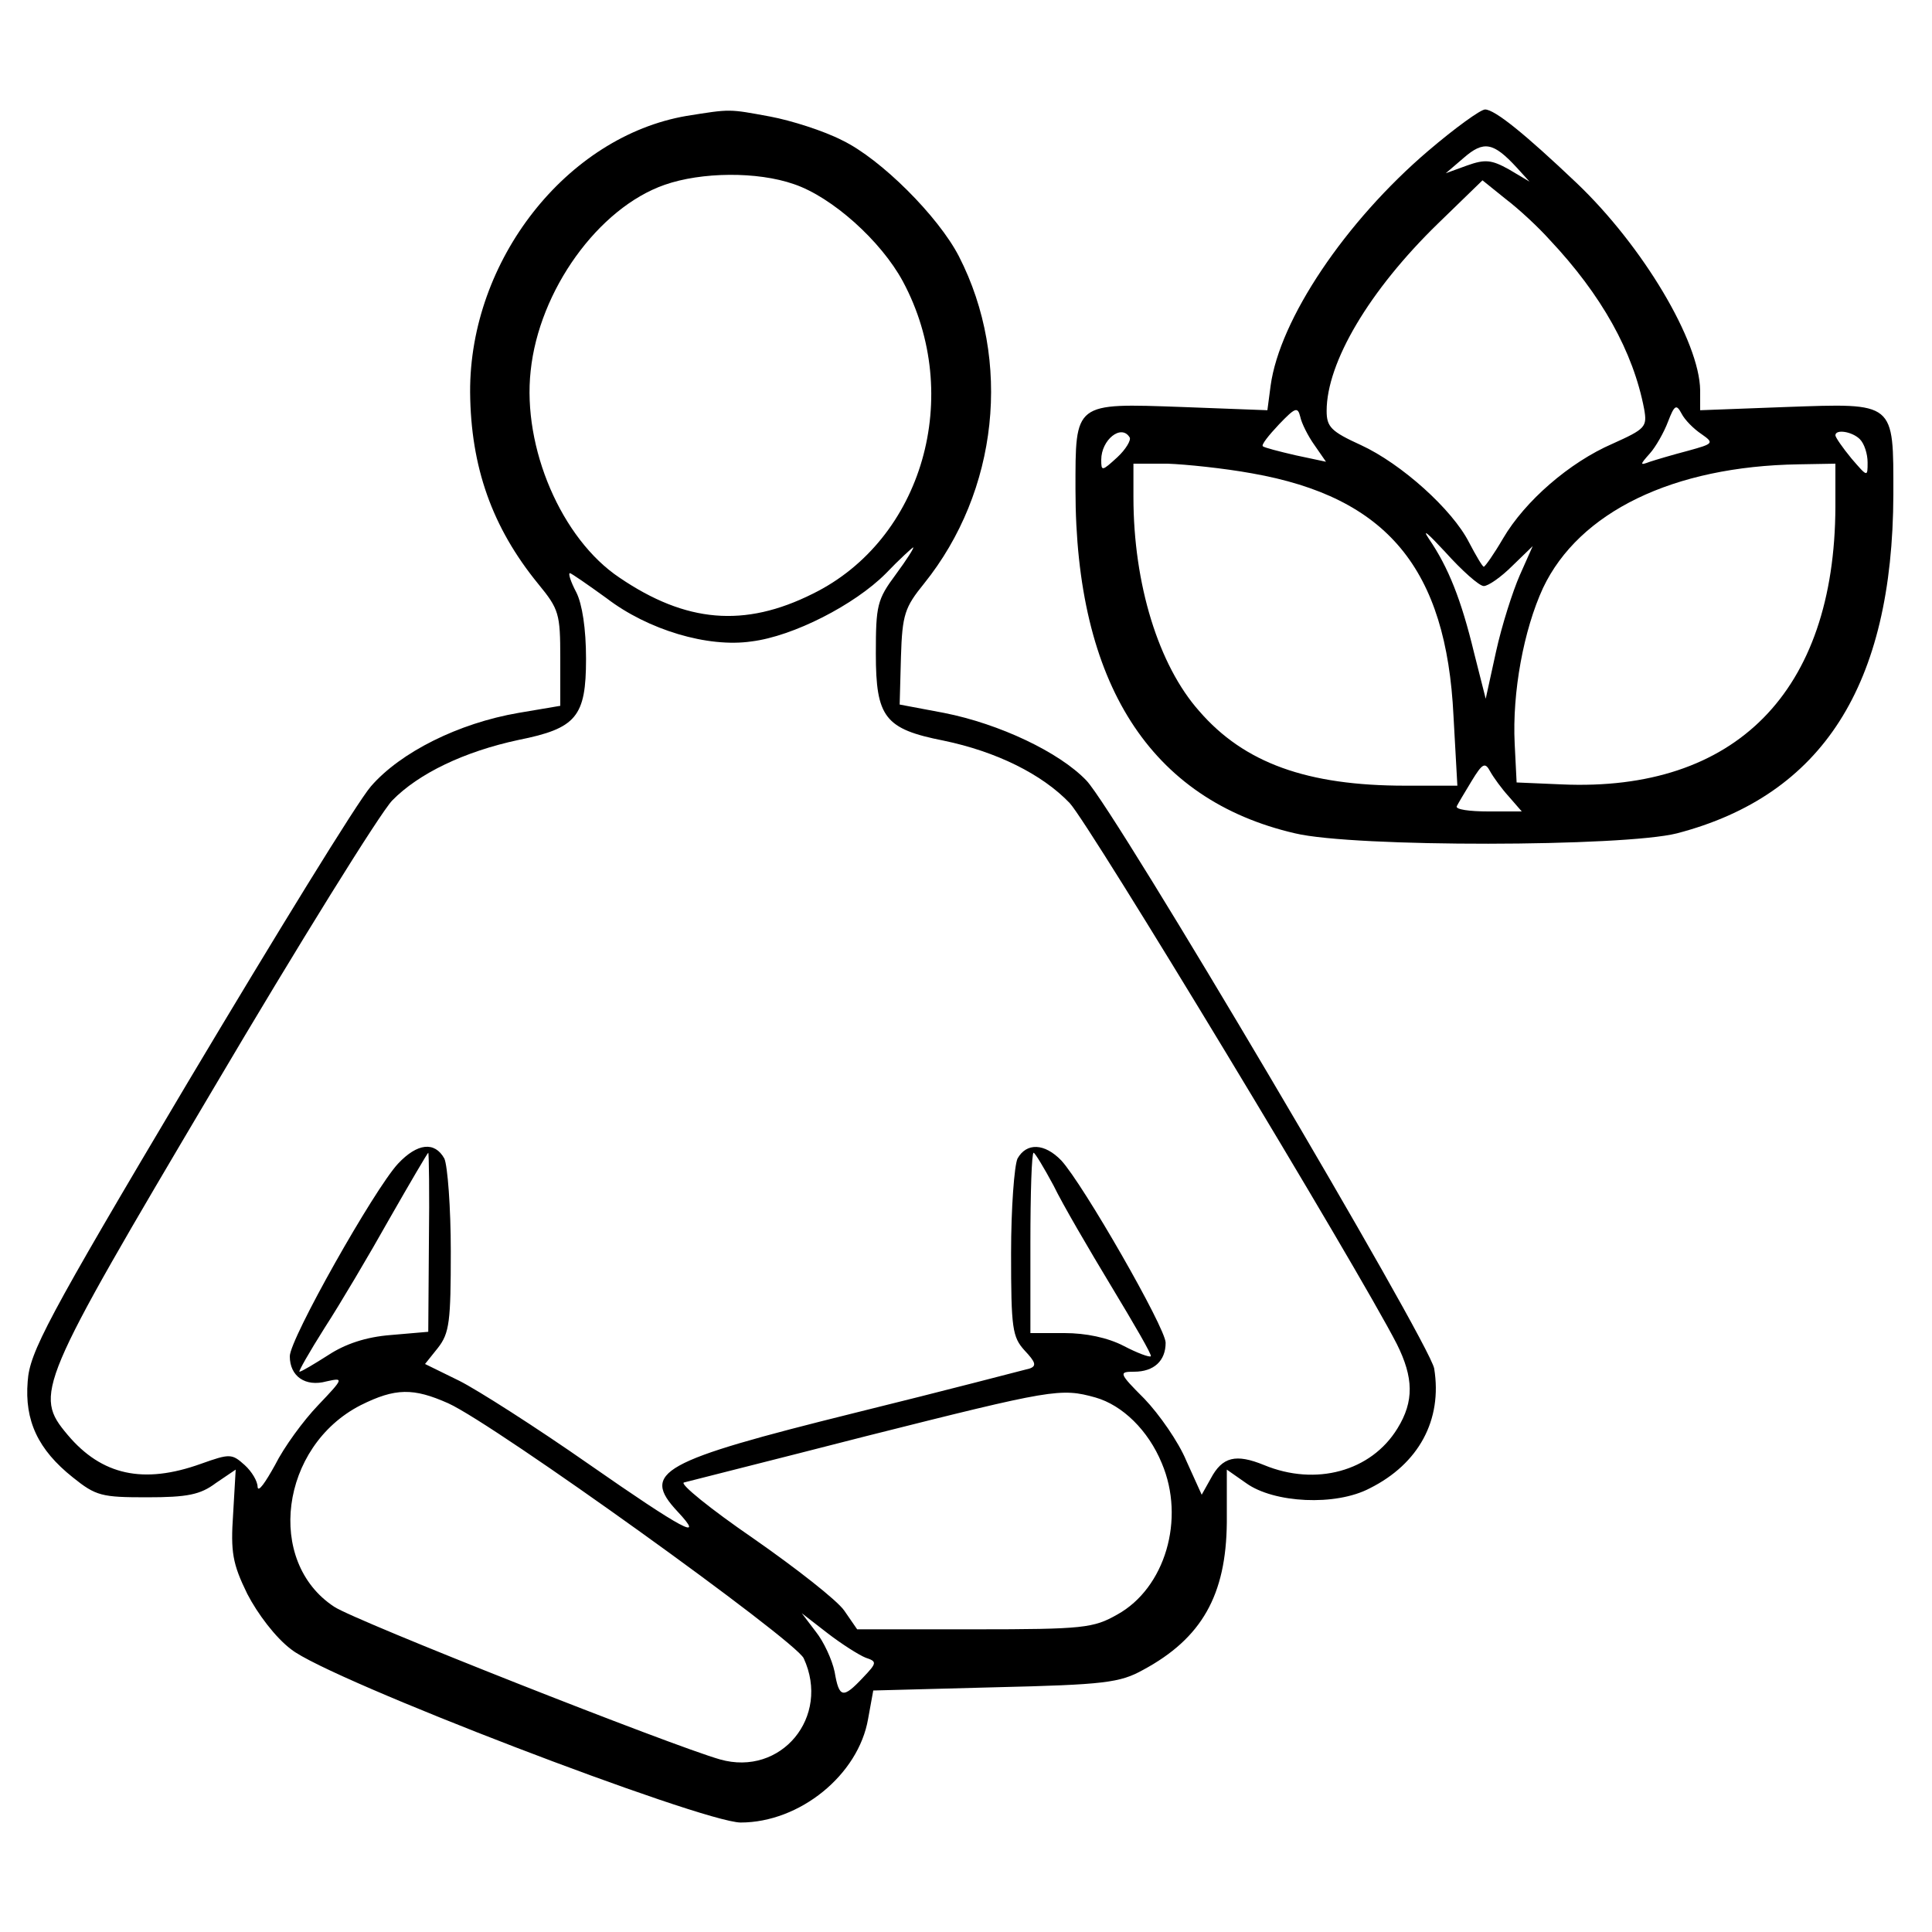
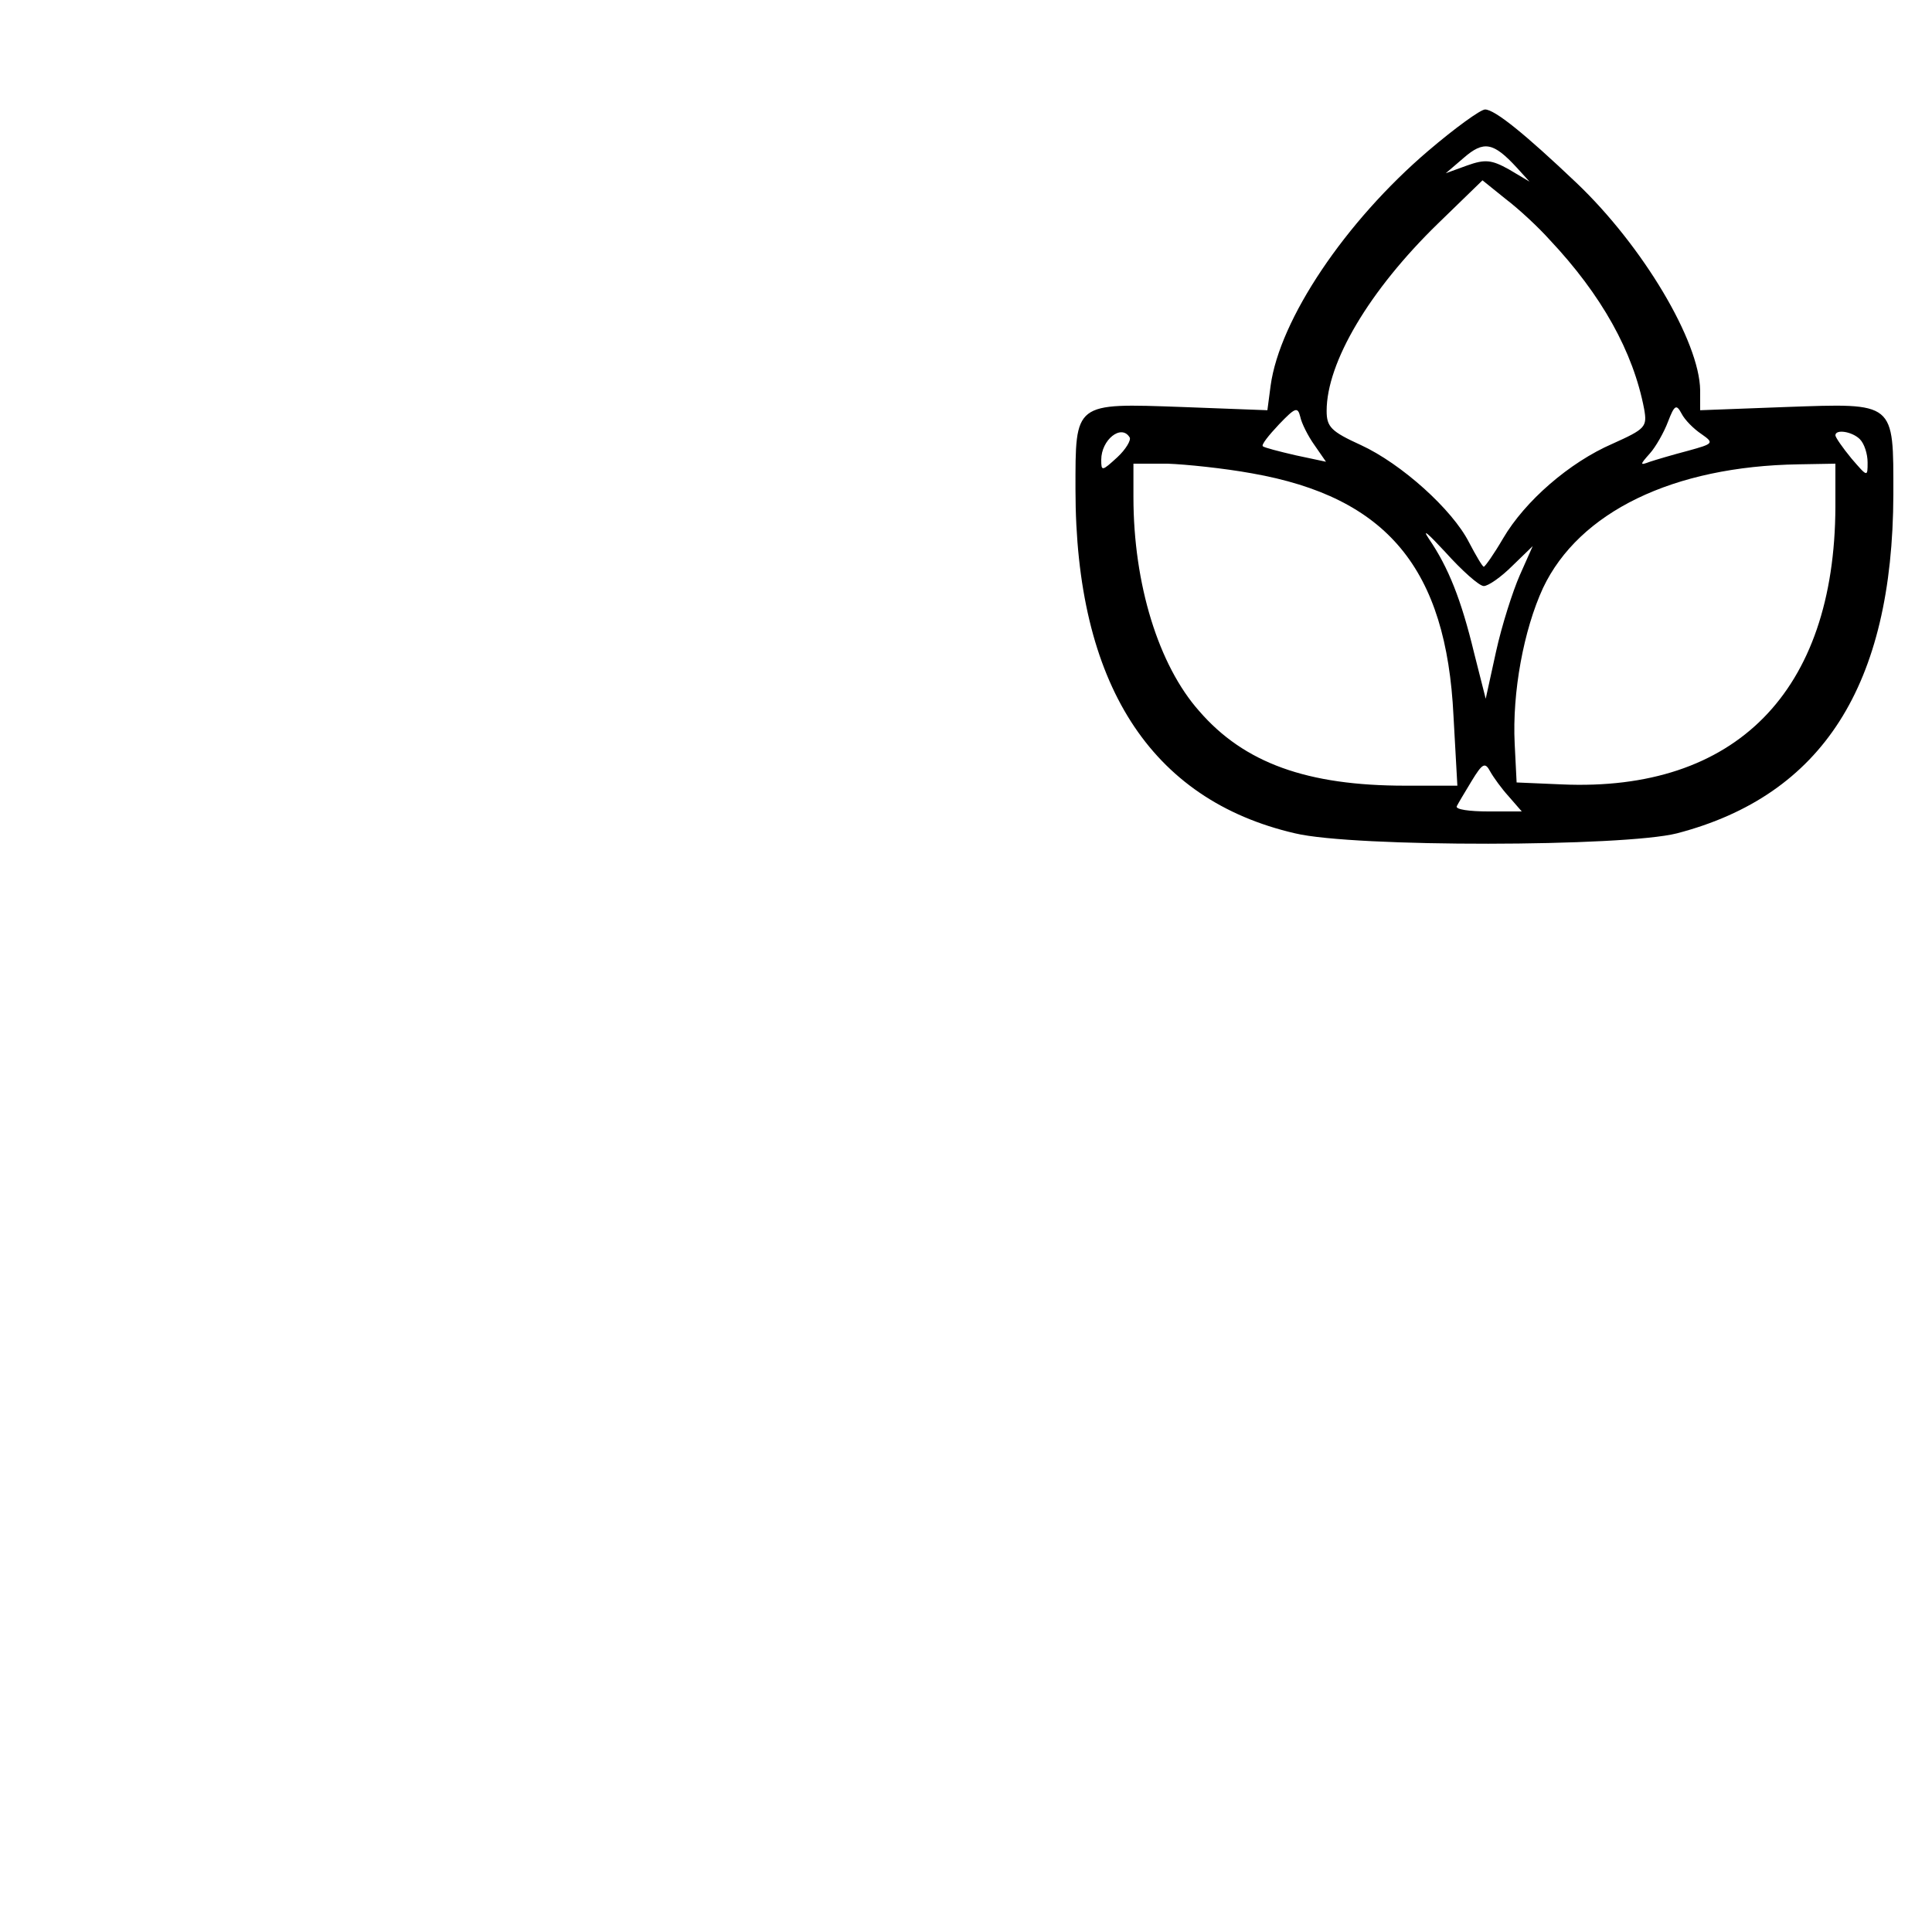
<svg xmlns="http://www.w3.org/2000/svg" version="1.0" width="300pt" height="300pt" viewBox="0 0 300 300" preserveAspectRatio="xMidYMid meet">
  <g transform="translate(0,300) scale(0.1,-0.1)" fill="#000000" stroke="none">
-     <path d="M1066 2820 c-186 -32 -337 -224 -336 -429 1 -116 34 -210 106 -298 32 -39 34 -46 34 -115 l0 -74 -65 -11 c-93 -16 -183 -61 -229 -114 -21 -24 -148 -231 -284 -459 -220 -370 -246 -420 -249 -465 -5 -61 16 -106 70 -149 36 -29 45 -31 115 -31 63 0 83 4 107 22 l31 21 -4 -69 c-4 -59 -1 -77 22 -124 16 -31 44 -68 68 -86 58 -47 636 -268 698 -269 92 0 183 74 198 161 l8 44 189 5 c170 4 194 7 230 27 91 49 129 116 130 229 l0 82 30 -21 c43 -31 139 -36 192 -8 76 38 113 106 100 186 -7 40 -495 866 -540 913 -42 44 -135 88 -221 105 l-69 13 2 74 c2 66 6 77 36 114 115 143 137 346 54 508 -32 62 -121 151 -181 180 -29 15 -80 31 -112 37 -65 12 -61 12 -130 1z m167 -106 c59 -20 135 -88 169 -151 95 -177 31 -401 -140 -485 -106 -53 -197 -45 -300 25 -90 60 -151 202 -138 321 13 125 105 253 208 289 57 20 144 21 201 1z m158 -606 c-29 -39 -31 -48 -31 -123 0 -99 14 -117 105 -135 82 -17 153 -52 196 -97 31 -33 447 -721 508 -840 26 -52 27 -89 1 -131 -41 -67 -127 -90 -207 -57 -44 18 -65 13 -83 -21 l-14 -25 -24 53 c-12 29 -42 72 -65 96 -40 40 -40 42 -16 42 31 0 49 17 49 45 0 23 -128 246 -162 283 -26 27 -54 28 -68 3 -5 -11 -10 -77 -10 -147 0 -117 2 -130 21 -151 17 -18 19 -24 8 -28 -8 -2 -130 -34 -272 -69 -302 -75 -332 -92 -275 -153 45 -48 8 -28 -137 73 -83 58 -174 116 -202 130 l-53 26 20 25 c18 23 20 41 20 150 0 68 -5 133 -10 144 -15 27 -42 24 -72 -8 -37 -40 -168 -272 -168 -299 0 -31 24 -48 57 -39 27 6 27 5 -13 -37 -23 -24 -53 -65 -67 -93 -15 -27 -26 -43 -27 -34 0 9 -9 24 -20 34 -20 18 -23 18 -68 2 -89 -32 -154 -18 -207 45 -53 63 -47 76 226 537 134 227 259 428 278 448 41 42 112 76 196 94 90 18 105 36 105 126 0 47 -6 85 -15 103 -9 17 -13 30 -10 30 2 0 28 -18 57 -39 64 -49 157 -77 225 -67 65 8 160 57 208 105 22 23 42 41 43 41 2 0 -10 -19 -27 -42z m-725 -1037 l-1 -139 -58 -5 c-39 -3 -71 -14 -97 -31 -22 -14 -42 -26 -45 -26 -2 0 15 30 39 68 24 37 69 113 101 170 32 56 59 102 60 102 1 0 2 -62 1 -139z m970 88 c14 -29 55 -99 90 -157 35 -58 63 -106 61 -108 -2 -2 -21 5 -42 16 -25 13 -59 20 -92 20 l-53 0 0 140 c0 77 2 140 5 140 2 0 16 -23 31 -51z m-940 -338 c73 -33 539 -368 552 -396 42 -91 -35 -184 -130 -157 -74 21 -566 215 -599 237 -107 70 -84 249 41 313 54 27 82 27 136 3z m1005 9 c42 -12 82 -51 103 -102 37 -87 5 -194 -69 -235 -37 -21 -52 -23 -222 -23 l-182 0 -20 29 c-11 16 -75 66 -141 112 -67 46 -115 85 -108 87 7 2 135 34 283 72 290 73 302 75 356 60z m-357 -404 c18 -6 18 -8 -4 -31 -31 -33 -37 -32 -44 9 -4 19 -17 47 -29 62 l-22 29 40 -31 c22 -17 49 -34 59 -38z" />
    <path d="M2218 2766 c-129 -110 -231 -262 -245 -365 l-5 -38 -132 5 c-169 6 -166 8 -166 -128 0 -301 116 -482 341 -534 92 -22 510 -21 593 0 226 59 335 230 336 526 0 145 4 142 -167 136 l-133 -5 0 31 c-1 76 -89 224 -192 322 -80 76 -127 114 -142 114 -7 0 -47 -29 -88 -64z m137 -26 l20 -22 -32 19 c-27 15 -37 16 -65 6 l-33 -12 28 24 c31 27 46 24 82 -15z m51 -112 c81 -86 130 -174 147 -263 5 -28 2 -31 -49 -54 -67 -29 -136 -89 -170 -147 -14 -24 -28 -44 -30 -44 -2 0 -12 17 -23 38 -26 51 -105 122 -168 151 -46 21 -53 28 -53 53 0 75 66 187 173 291 l69 67 36 -29 c21 -16 51 -44 68 -63z m-365 -319 l18 -26 -47 10 c-26 6 -49 12 -51 14 -3 2 9 17 25 34 25 26 29 28 33 12 2 -10 12 -30 22 -44z m601 17 c20 -14 19 -15 -21 -26 -23 -6 -50 -14 -59 -17 -16 -6 -16 -5 0 13 9 10 22 33 28 49 10 26 13 28 21 13 5 -10 19 -24 31 -32z m-888 -5 c3 -4 -6 -19 -19 -31 -24 -22 -25 -22 -25 -4 0 31 31 56 44 35z m1134 -3 c7 -7 12 -23 12 -36 0 -23 0 -23 -25 6 -14 17 -25 33 -25 36 0 10 26 6 38 -6z m-944 -53 c210 -37 302 -148 313 -377 l6 -108 -81 0 c-152 0 -250 35 -320 116 -63 71 -102 197 -102 332 l0 52 53 0 c28 -1 87 -7 131 -15z m906 -52 c-1 -287 -155 -443 -425 -431 l-70 3 -3 60 c-4 80 14 177 44 242 56 118 202 189 397 192 l57 1 0 -67z m-546 -123 c7 0 27 14 44 31 l32 31 -20 -45 c-11 -25 -28 -78 -37 -119 l-16 -73 -18 71 c-20 83 -40 133 -70 177 -12 18 -1 8 25 -20 26 -29 53 -53 60 -53z m39 -327 l20 -23 -52 0 c-29 0 -51 3 -49 8 2 4 12 21 23 39 17 28 21 30 29 15 5 -9 18 -27 29 -39z" />
  </g>
</svg>